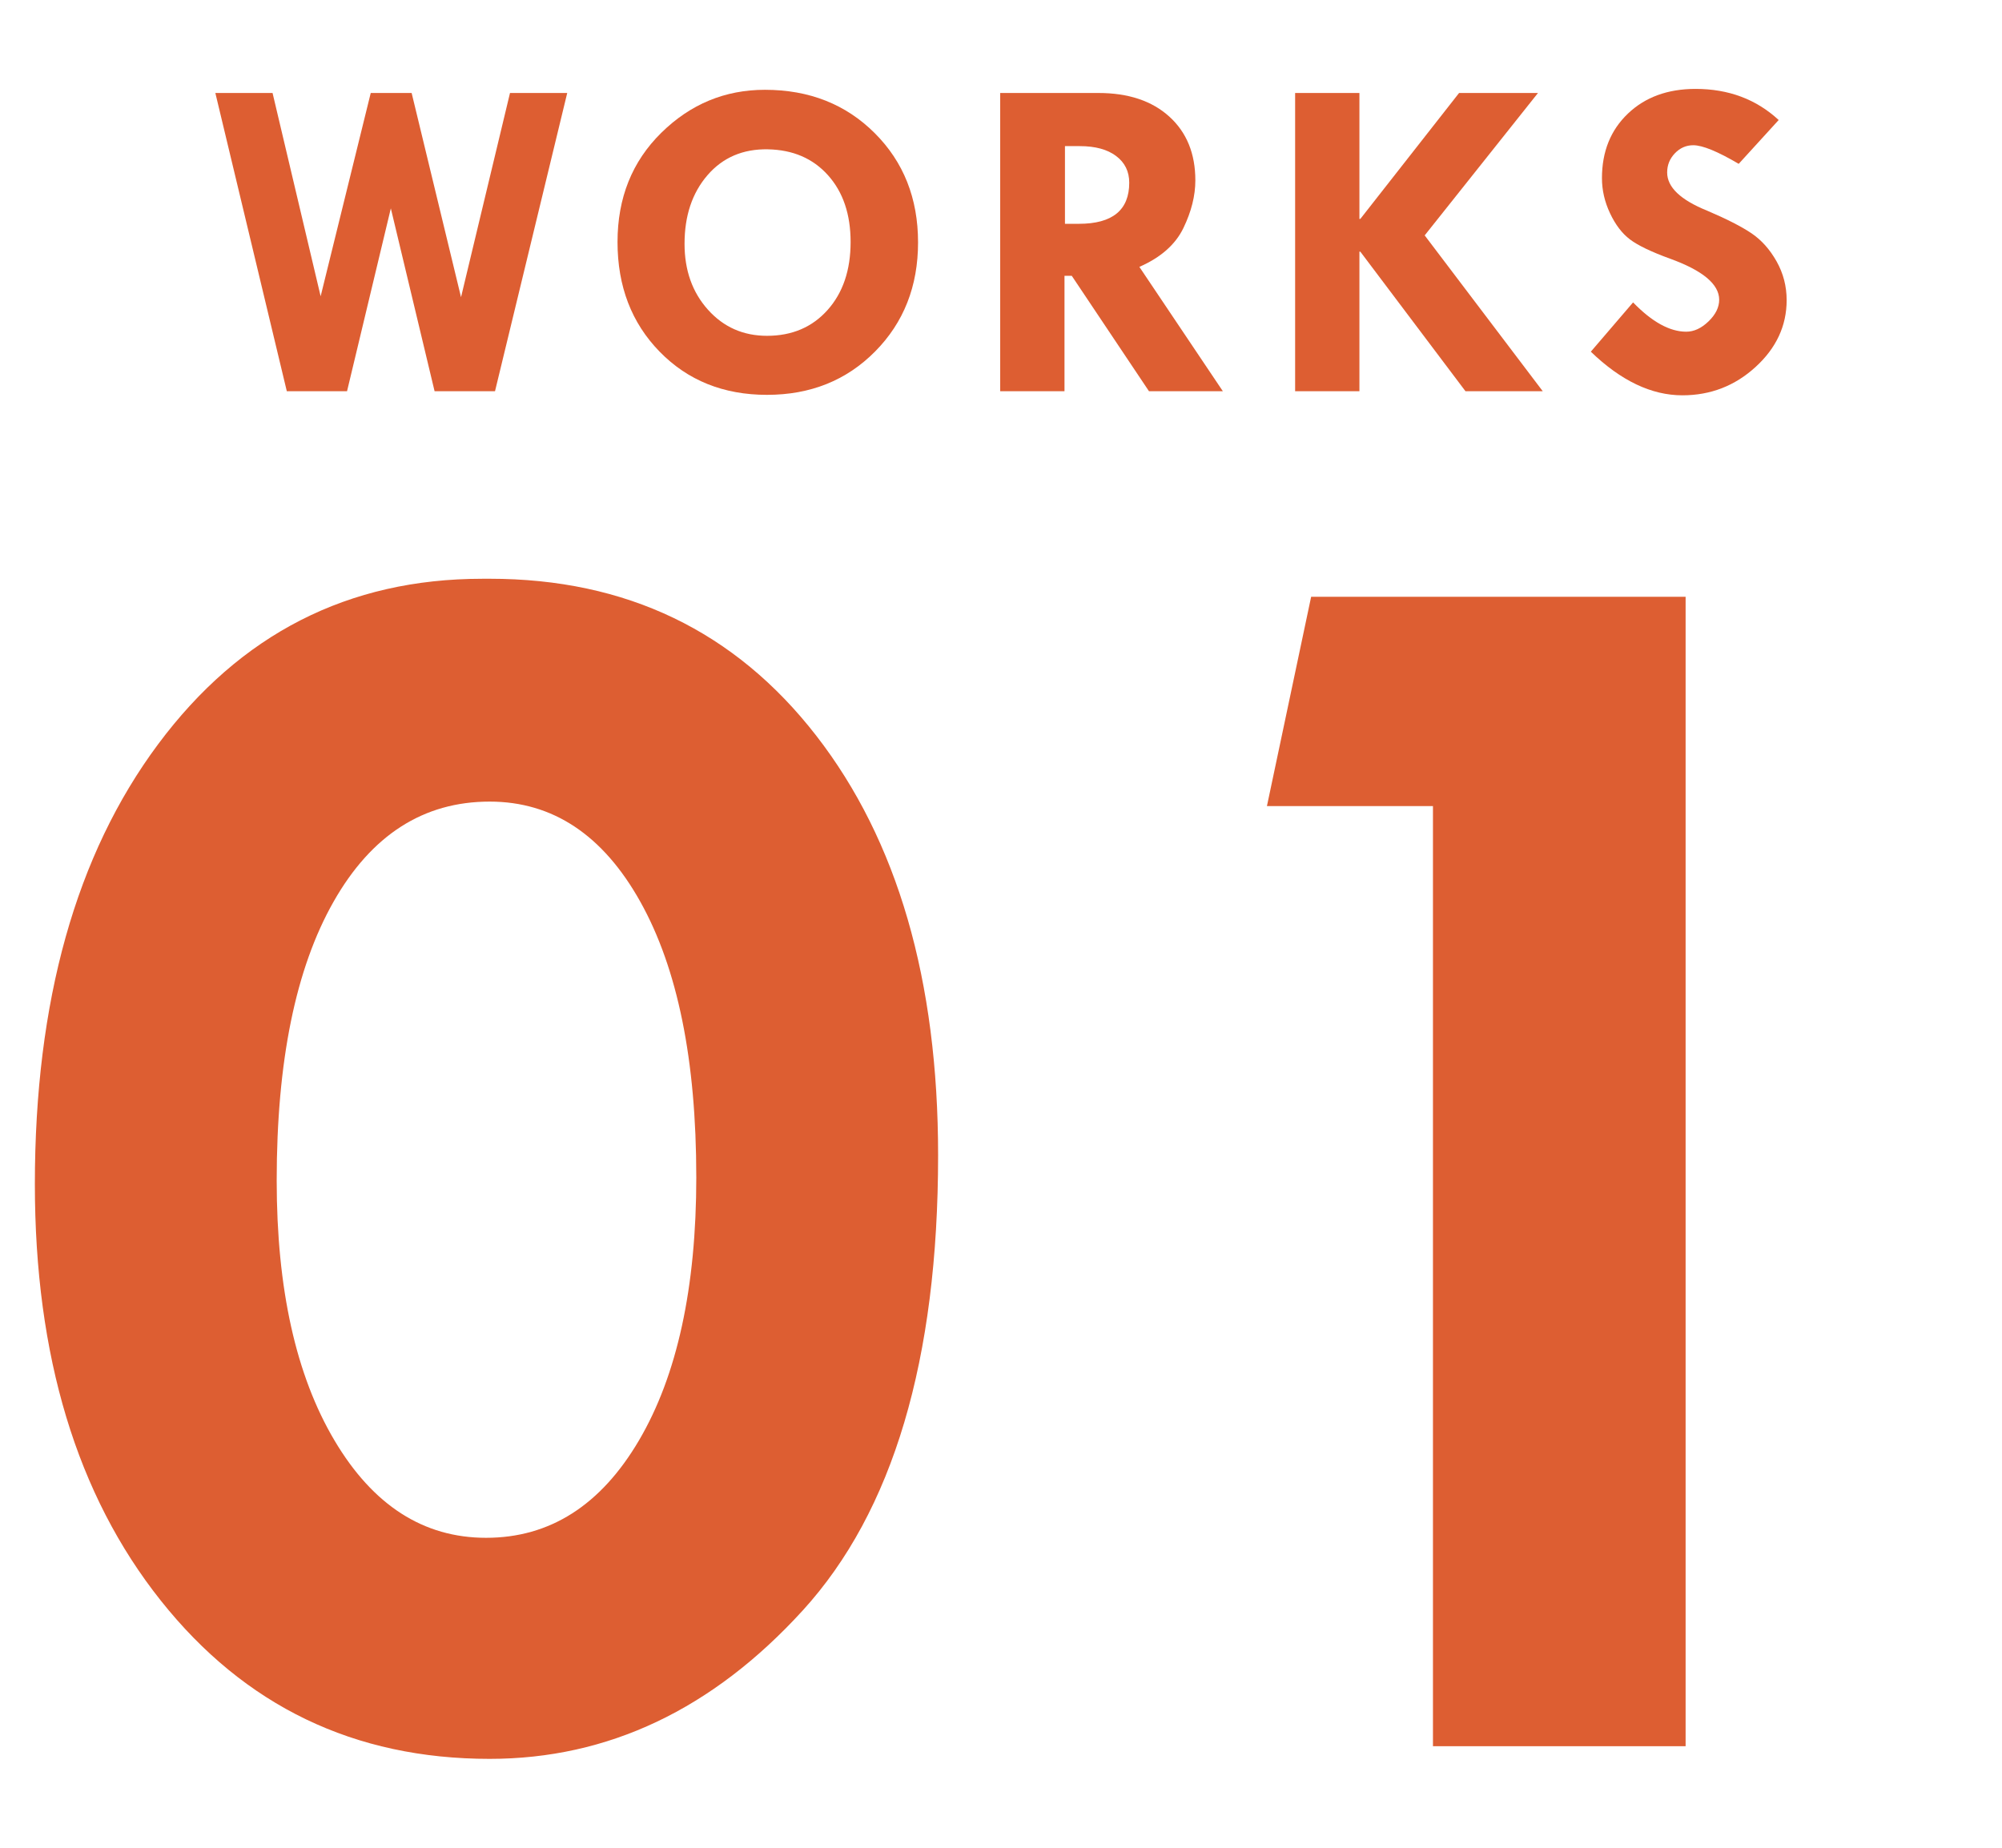
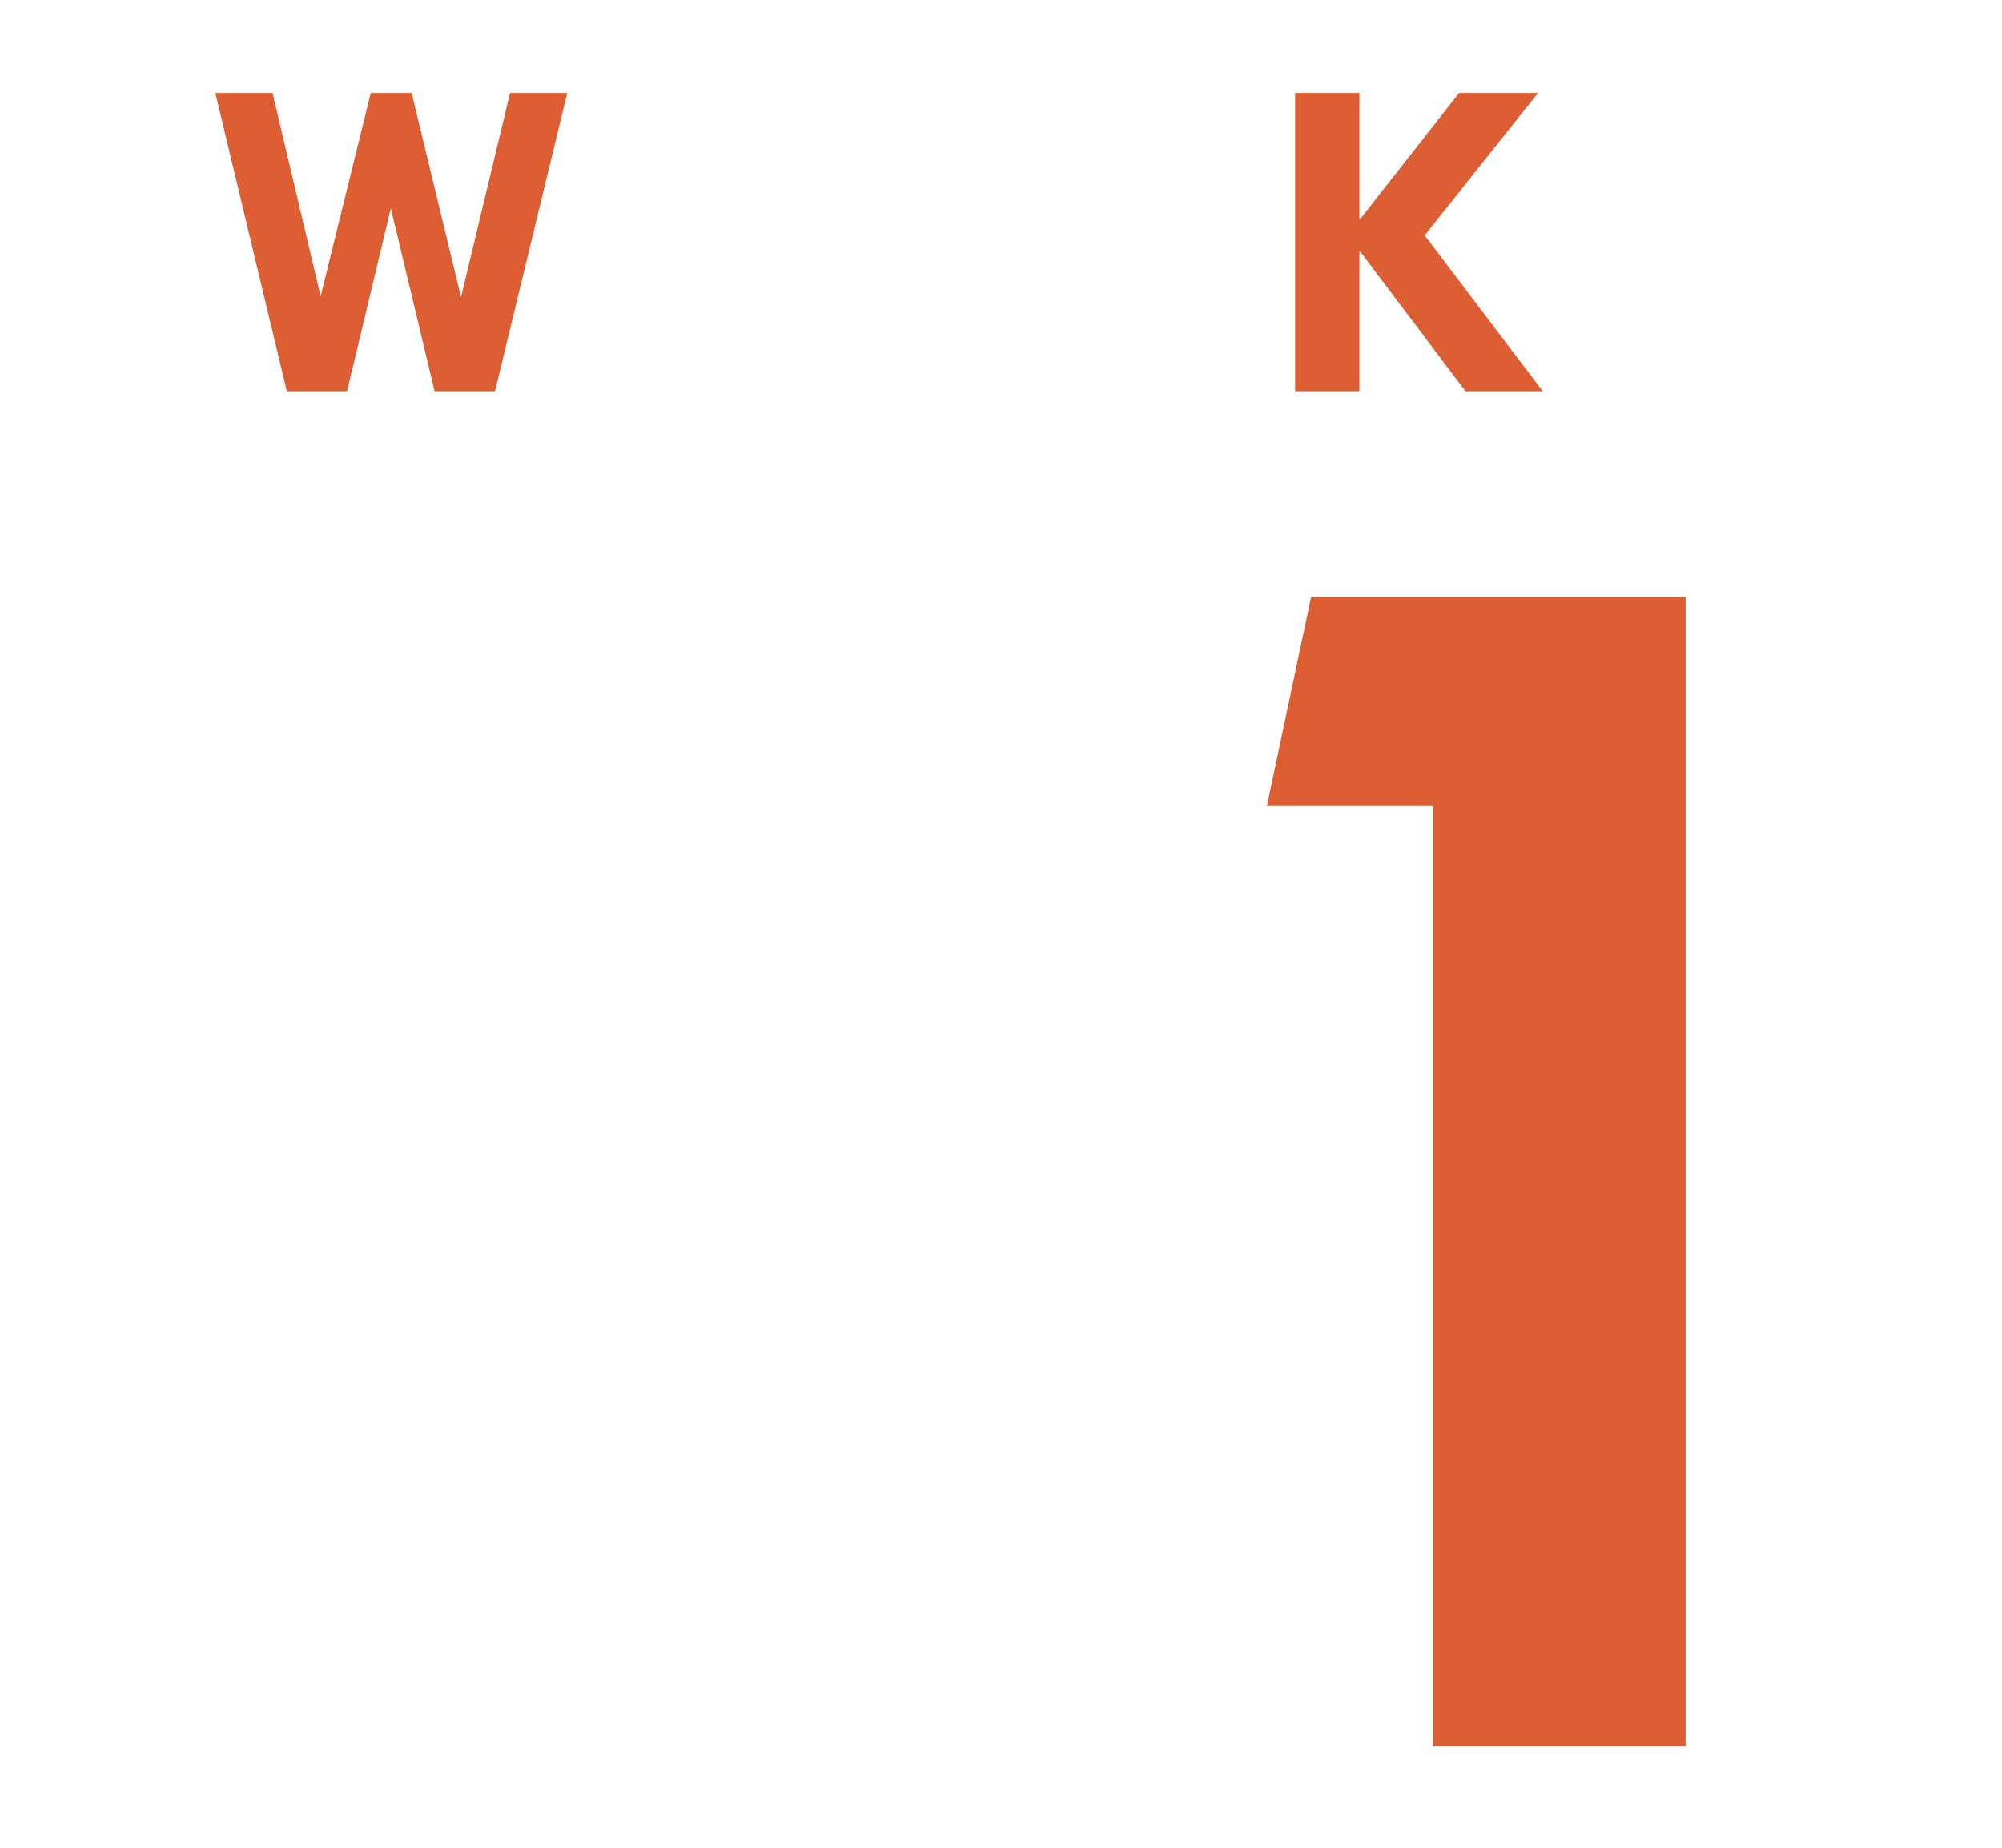
<svg xmlns="http://www.w3.org/2000/svg" id="b" viewBox="0 0 130 120">
  <defs>
    <style>.d{fill:none;}.d,.e{stroke-width:0px;}.e{fill:#dd5e32;}</style>
  </defs>
  <g id="c">
    <rect class="d" width="130" height="120" />
-     <path class="e" d="M31.795,37.586c8.867,0,15.938,3.398,21.211,10.195s7.91,15.879,7.91,27.246c0,13.281-2.93,23.135-8.789,29.561-5.859,6.426-12.637,9.639-20.332,9.639-8.789,0-15.908-3.428-21.357-10.283s-8.174-15.869-8.174-27.041c0-11.875,2.666-21.396,7.998-28.564,5.332-7.168,12.353-10.752,21.064-10.752h.469ZM45.213,76.434c0-7.578-1.211-13.535-3.633-17.871-2.422-4.336-5.684-6.504-9.785-6.504-4.297,0-7.676,2.168-10.137,6.504s-3.691,10.371-3.691,18.105c0,7.031,1.25,12.656,3.75,16.875,2.5,4.219,5.781,6.328,9.844,6.328,4.14,0,7.451-2.109,9.932-6.328,2.48-4.219,3.721-9.922,3.721-17.109Z" />
    <path class="e" d="M85.139,38.758h24.316v74.648h-16.406v-61.055h-10.781l2.871-13.594Z" />
    <path class="e" d="M13.984,6.039h3.715l3.122,13.202,3.253-13.202h2.656l3.207,13.261,3.18-13.261h3.716l-4.689,19.368h-3.924l-2.841-11.875-2.844,11.875h-3.911L13.984,6.039Z" />
-     <path class="e" d="M40.099,15.715c0-2.862.946-5.224,2.839-7.088s4.138-2.795,6.734-2.795c2.871,0,5.246.937,7.125,2.81,1.878,1.874,2.817,4.241,2.817,7.103,0,2.842-.93,5.203-2.788,7.081-1.858,1.878-4.199,2.817-7.021,2.817s-5.146-.934-6.97-2.803c-1.824-1.868-2.736-4.243-2.736-7.125ZM49.864,9.697c-1.622-.029-2.931.531-3.924,1.682s-1.489,2.636-1.489,4.455c0,1.721.506,3.147,1.519,4.278,1.013,1.131,2.292,1.697,3.835,1.697,1.623,0,2.933-.558,3.931-1.674.998-1.116,1.498-2.589,1.498-4.418,0-1.8-.49-3.245-1.468-4.337-.979-1.092-2.279-1.652-3.902-1.682Z" />
-     <path class="e" d="M64.948,6.039h6.38c1.939,0,3.473.511,4.601,1.533,1.127,1.022,1.691,2.403,1.691,4.143,0,.993-.258,2.025-.776,3.096-.517,1.071-1.471,1.912-2.859,2.521l5.42,8.074h-4.797l-5.013-7.494h-.472v7.494h-4.175V6.039ZM69.153,9.49v5.045h.903c2.181,0,3.271-.89,3.271-2.67,0-.728-.284-1.306-.852-1.733-.567-.428-1.354-.642-2.361-.642h-.962Z" />
    <path class="e" d="M84.099,6.039h4.175v8.179h.059l6.412-8.179h5.124l-7.357,9.248,7.667,10.121h-5.018l-6.828-9.064h-.059v9.064h-4.175V6.039Z" />
-     <path class="e" d="M115.499,7.794l-2.596,2.847c-1.367-.806-2.351-1.209-2.95-1.209-.463,0-.861.175-1.195.524-.334.349-.501.764-.501,1.246,0,.954.866,1.78,2.596,2.479,1.269.541,2.228,1.031,2.877,1.468.648.438,1.192,1.045,1.63,1.822.438.777.656,1.618.656,2.522,0,1.662-.671,3.107-2.014,4.336-1.342,1.229-2.928,1.844-4.757,1.844-2.007,0-3.988-.944-5.945-2.833l2.744-3.201c1.229,1.269,2.38,1.903,3.452,1.903.501,0,.983-.223,1.446-.669.462-.446.693-.915.693-1.405,0-1.01-1.067-1.901-3.201-2.672-1.22-.445-2.085-.861-2.597-1.25-.511-.388-.941-.954-1.29-1.696-.35-.742-.524-1.502-.524-2.279,0-1.721.561-3.118,1.682-4.189s2.586-1.608,4.396-1.608c2.144,0,3.943.674,5.398,2.021Z" />
  </g>
</svg>